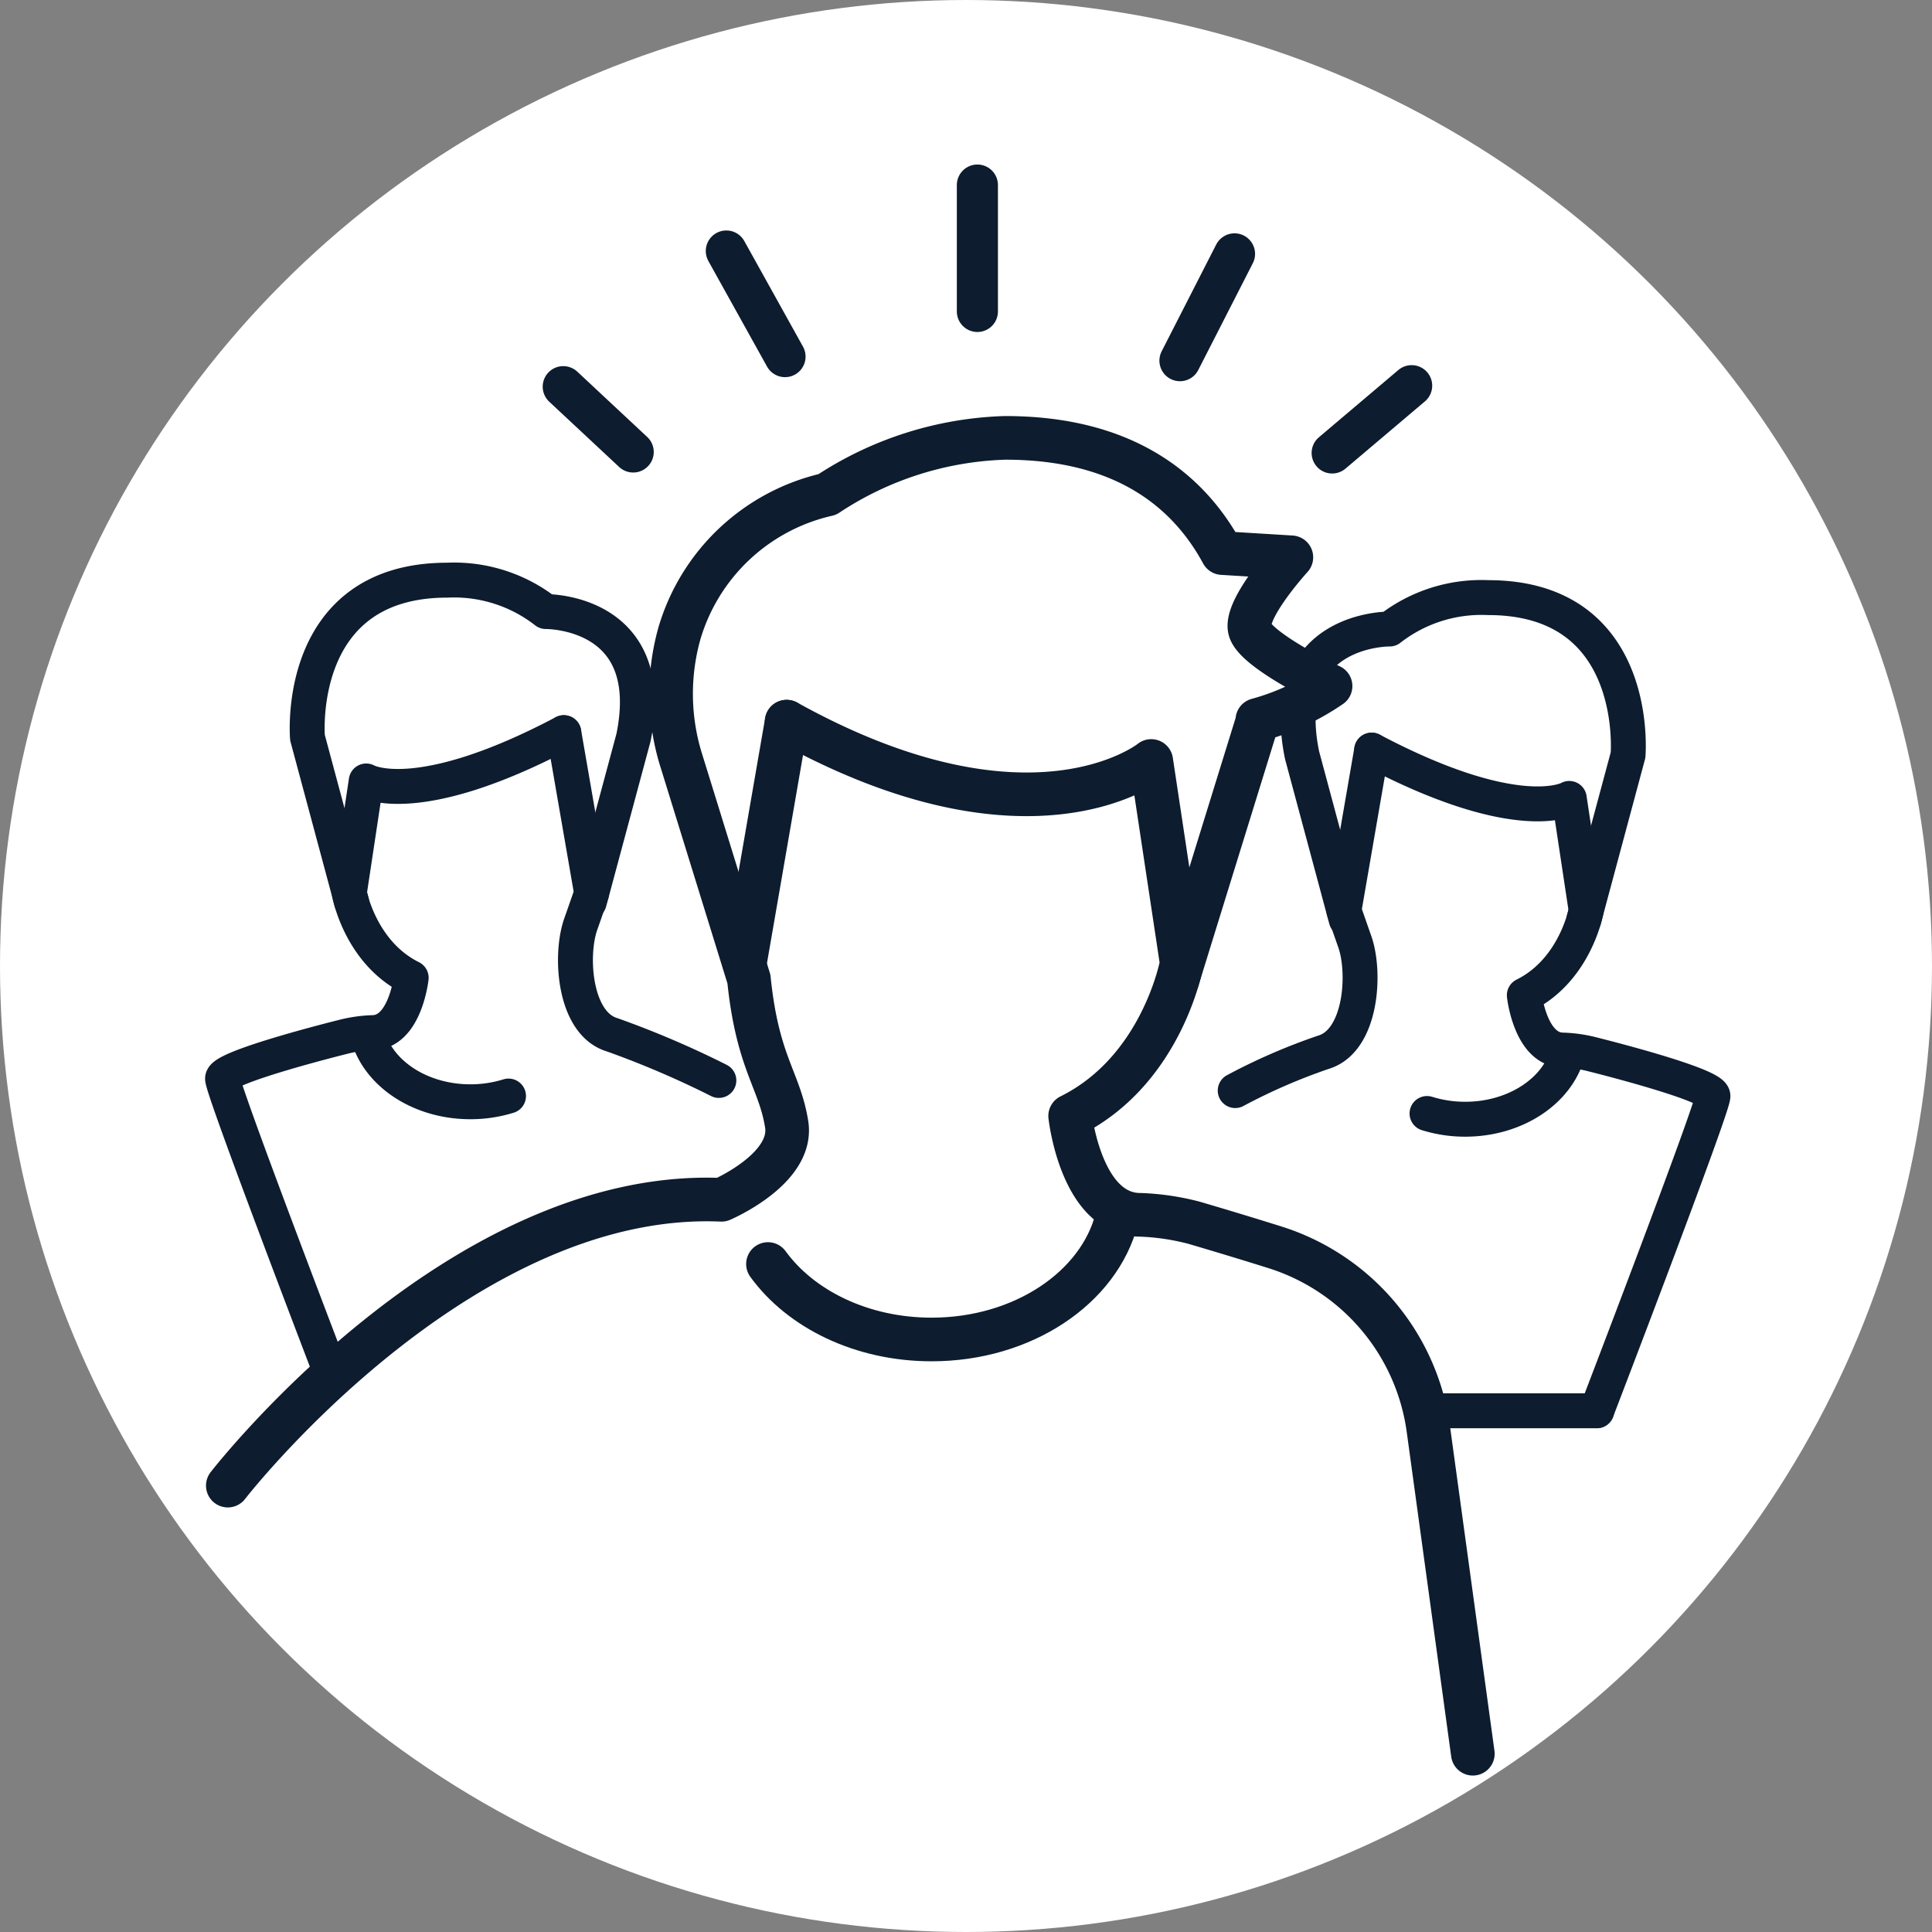
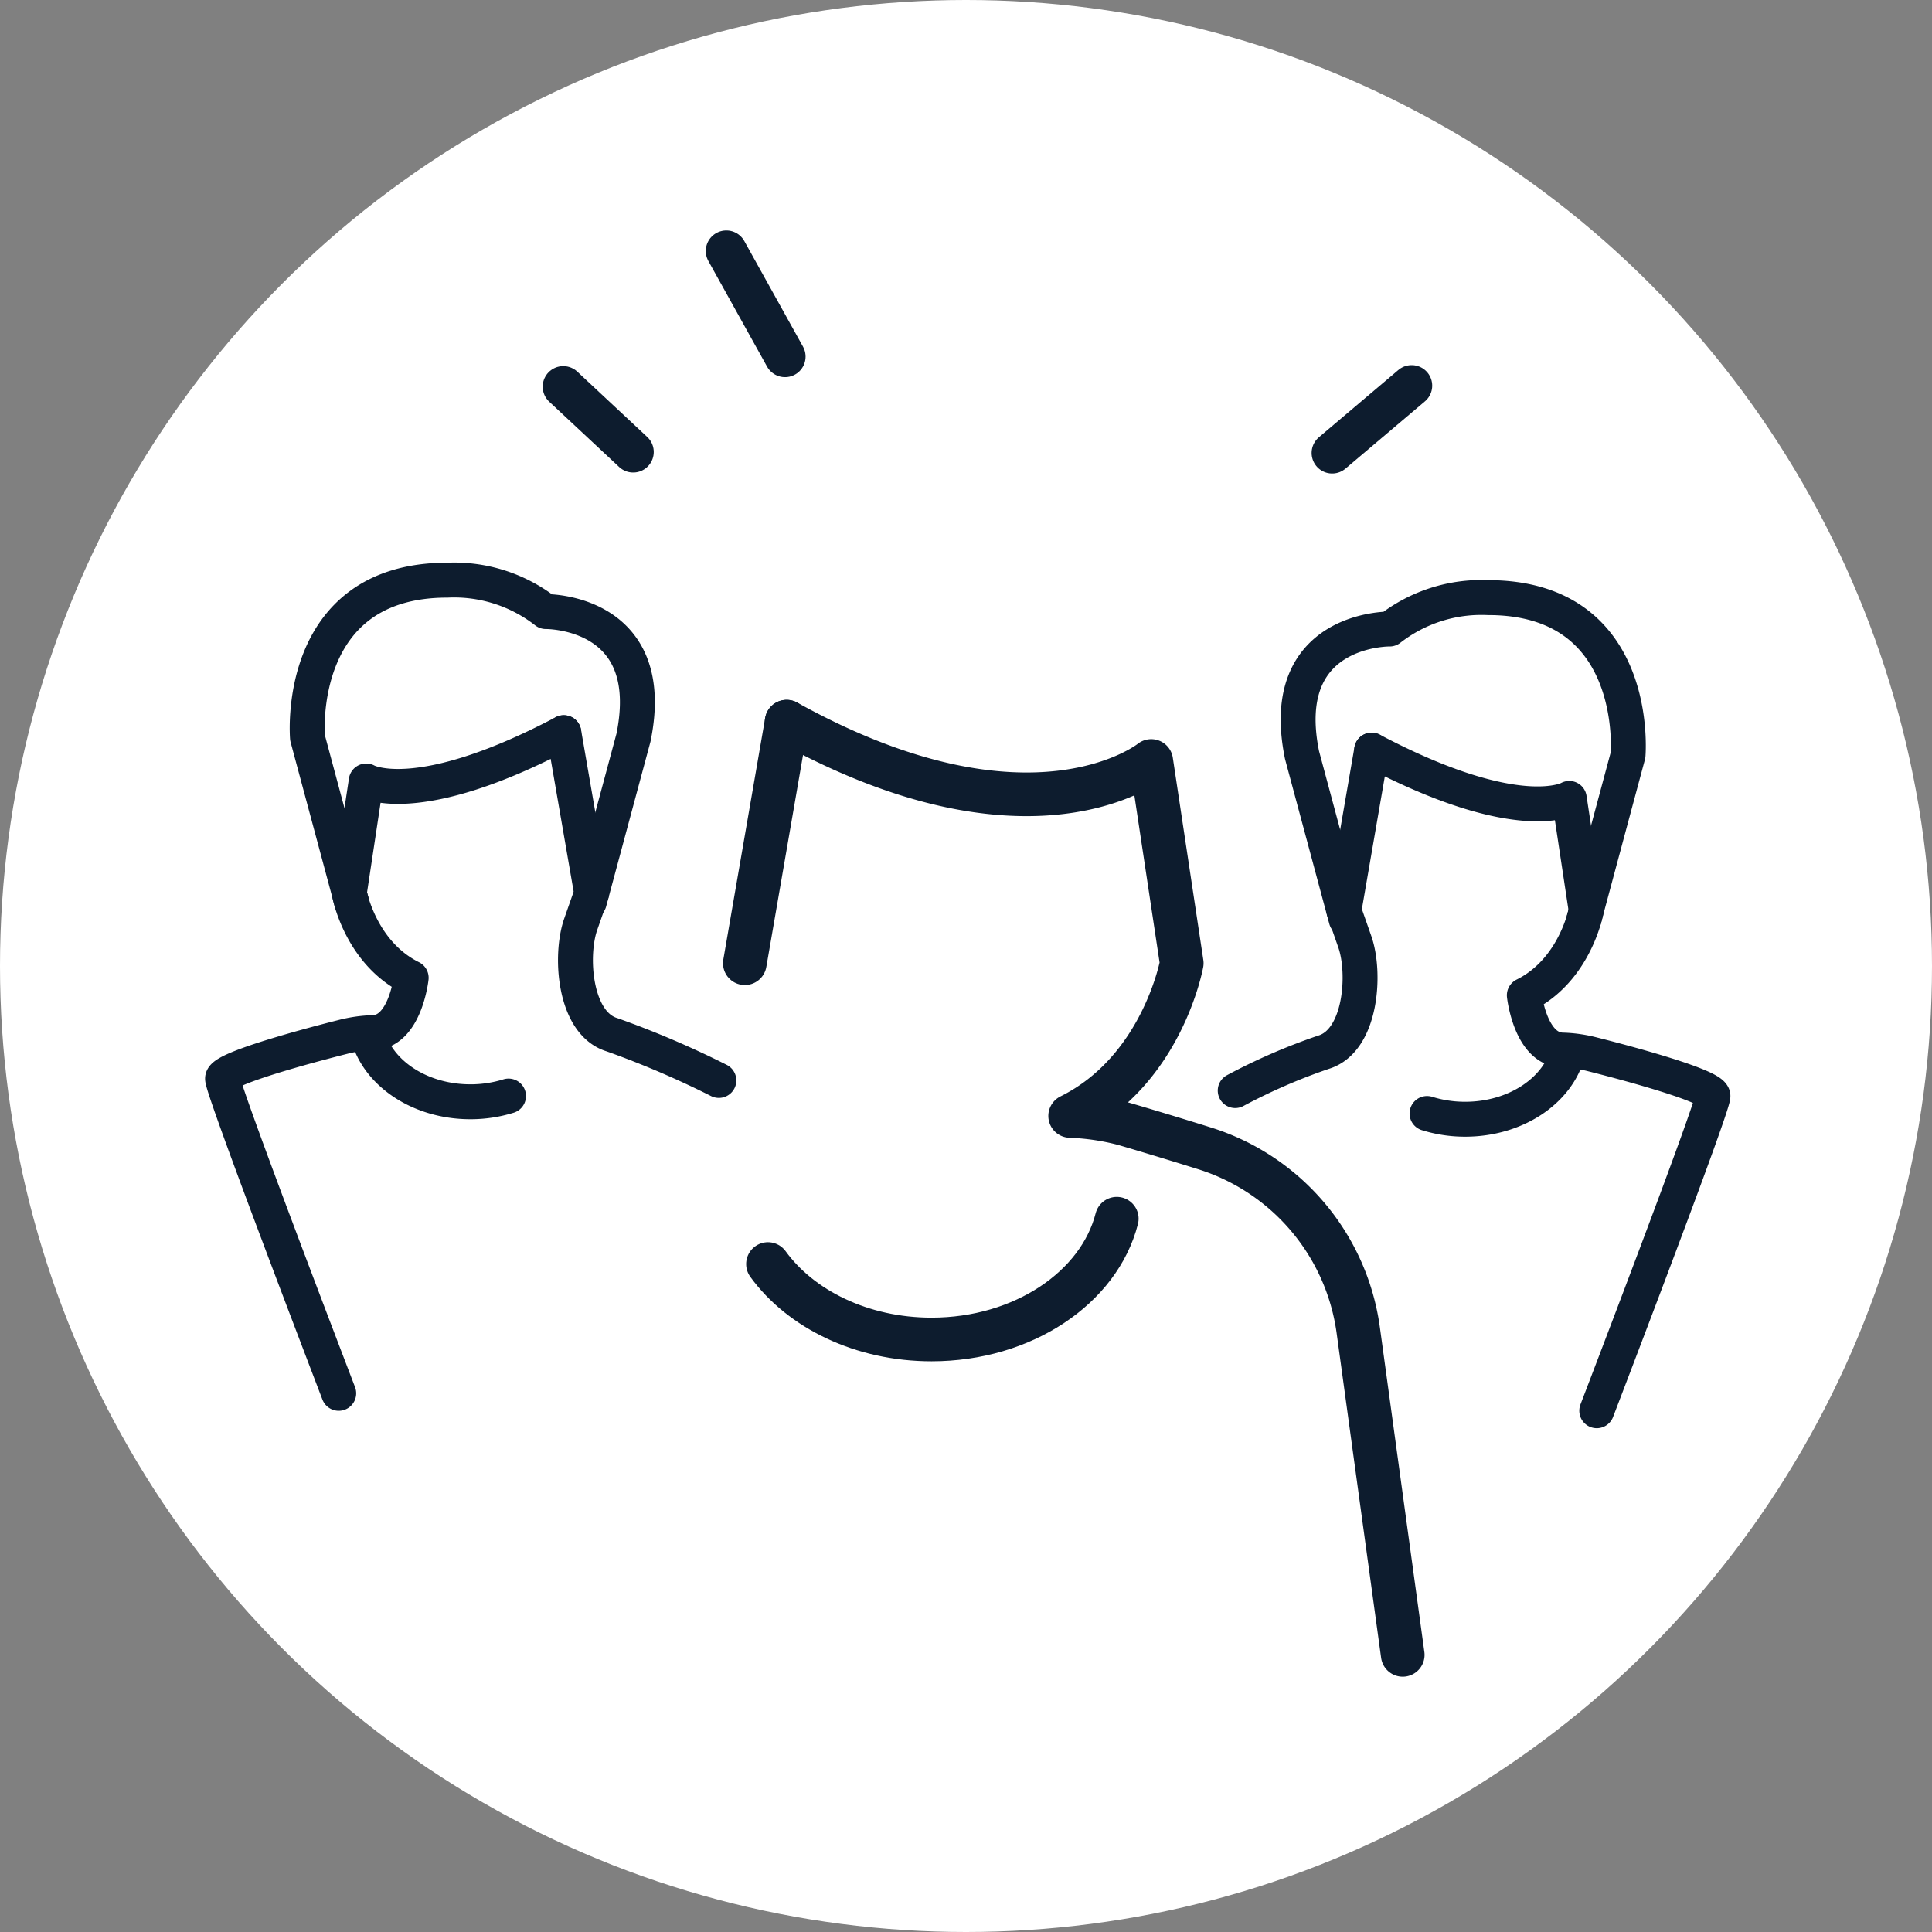
<svg xmlns="http://www.w3.org/2000/svg" width="188" height="188" viewBox="0 0 188 188">
  <rect x="0" y="0" width="188" height="188" fill="#808080" stroke="none" />
  <defs>
    <clipPath id="clip-elanco.com-icon-29-leadership">
      <rect width="188" height="188" />
    </clipPath>
  </defs>
  <g id="elanco.com-icon-29-leadership" clip-path="url(#clip-elanco.com-icon-29-leadership)">
    <rect width="188" height="188" fill="rgba(255,255,255,0)" />
    <circle id="Ellipse_1" data-name="Ellipse 1" cx="94" cy="94" r="94" fill="#fff" />
    <g id="Group_35" data-name="Group 35" transform="translate(-1076 -4566)">
      <path id="Path_72" data-name="Path 72" d="M723.322,4026.831a12.449,12.449,0,0,1-3.713.557c-4.93,0-9.043-2.8-9.993-6.517" transform="translate(402.162 645.823)" fill="none" stroke="#0d1c2e" stroke-linecap="round" stroke-linejoin="round" stroke-width="3.397" />
      <path id="Path_73" data-name="Path 73" d="M728.7,3991.472c-14.329,7.564-19.225,4.7-19.225,4.7l-1.647,10.911s1.036,5.77,6.022,8.244c0,0-.582,5.334-3.782,5.334a13.317,13.317,0,0,0-2.883.423s-11.691,2.9-11.691,4.051S706.8,4055.76,706.8,4055.76" transform="translate(402.162 645.823)" fill="none" stroke="#0d1c2e" stroke-linecap="round" stroke-linejoin="round" stroke-width="3.397" />
      <path id="Path_74" data-name="Path 74" d="M708.053,4007.942l-4.295-15.985s-1.313-15.324,13.6-15.324a14.521,14.521,0,0,1,9.6,3.055s11.066-.151,8.523,12.269l-4.3,15.985" transform="translate(402.162 645.823)" fill="none" stroke="#0d1c2e" stroke-linecap="round" stroke-linejoin="round" stroke-width="3.397" />
      <path id="Path_75" data-name="Path 75" d="M743.79,4025.314a90.956,90.956,0,0,0-10.386-4.443c-3.7-1.108-4.125-7.705-3.061-10.745l1.065-3.04-2.705-15.614" transform="translate(402.162 645.823)" fill="none" stroke="#0d1c2e" stroke-linecap="round" stroke-linejoin="round" stroke-width="3.397" />
-       <path id="Path_76" data-name="Path 76" d="M829.216,4057.458H797.461" transform="translate(402.162 645.823)" fill="none" stroke="#0d1c2e" stroke-linecap="round" stroke-linejoin="round" stroke-width="3.397" />
      <path id="Path_77" data-name="Path 77" d="M812.7,4028.529a12.448,12.448,0,0,0,3.713.558c4.93,0,9.043-2.8,9.994-6.517" transform="translate(402.162 645.823)" fill="none" stroke="#0d1c2e" stroke-linecap="round" stroke-linejoin="round" stroke-width="3.397" />
      <path id="Path_78" data-name="Path 78" d="M807.316,3993.17c14.329,7.565,19.225,4.7,19.225,4.7l1.647,10.911s-1.035,5.77-6.021,8.243c0,0,.581,5.335,3.782,5.335a13.256,13.256,0,0,1,2.882.423s11.691,2.9,11.691,4.051-11.306,30.621-11.306,30.621" transform="translate(402.162 645.823)" fill="none" stroke="#0d1c2e" stroke-linecap="round" stroke-linejoin="round" stroke-width="3.397" />
      <path id="Path_79" data-name="Path 79" d="M827.966,4009.641l4.295-15.986s1.313-15.324-13.6-15.324a14.525,14.525,0,0,0-9.6,3.055s-11.067-.151-8.523,12.269l4.294,15.986" transform="translate(402.162 645.823)" fill="none" stroke="#0d1c2e" stroke-linecap="round" stroke-linejoin="round" stroke-width="3.397" />
      <path id="Path_80" data-name="Path 80" d="M794.035,4026.3a57.523,57.523,0,0,1,8.58-3.728c3.705-1.109,4.126-7.705,3.061-10.745l-1.064-3.04,2.7-15.615" transform="translate(402.162 645.823)" fill="none" stroke="#0d1c2e" stroke-linecap="round" stroke-linejoin="round" stroke-width="3.397" />
-       <path id="Path_81" data-name="Path 81" d="M696.007,4064.739s22.39-28.914,48.034-27.812c0,0,7.045-3,6.345-7.354s-2.829-5.907-3.671-14.122l-6.524-21.085a21.744,21.744,0,0,1-.218-12.632,19.515,19.515,0,0,1,14.368-13.44,33.1,33.1,0,0,1,17.315-5.509c11.745,0,17.907,5.273,21.124,11.211h0l6.719.412s-4.551,4.988-4.047,7.013,7.86,5.517,7.86,5.517a23.5,23.5,0,0,1-7.122,3.295c-.007.111-.012.187-.012.187l-7.746,25.032" transform="translate(402.162 645.823)" fill="#fff" stroke="#0d1c2e" stroke-linecap="round" stroke-linejoin="round" stroke-width="4.246" />
-       <path id="Path_82" data-name="Path 82" d="M750.386,3990.4c23.872,13.239,35.477,3.827,35.477,3.827l2.969,19.676s-1.867,10.406-10.859,14.866c0,0,1.049,9.62,6.821,9.62a23.973,23.973,0,0,1,5.2.763s3.638,1.059,7.91,2.4a21.618,21.618,0,0,1,14.925,17.687l4.328,31.59" transform="translate(402.162 645.823)" fill="#fff" stroke="#0d1c2e" stroke-linecap="round" stroke-linejoin="round" stroke-width="4.246" />
+       <path id="Path_82" data-name="Path 82" d="M750.386,3990.4c23.872,13.239,35.477,3.827,35.477,3.827l2.969,19.676s-1.867,10.406-10.859,14.866a23.973,23.973,0,0,1,5.2.763s3.638,1.059,7.91,2.4a21.618,21.618,0,0,1,14.925,17.687l4.328,31.59" transform="translate(402.162 645.823)" fill="#fff" stroke="#0d1c2e" stroke-linecap="round" stroke-linejoin="round" stroke-width="4.246" />
      <line id="Line_9" data-name="Line 9" x1="4.071" y2="23.504" transform="translate(1148.478 4636.226)" fill="#fff" stroke="#0d1c2e" stroke-linecap="round" stroke-linejoin="round" stroke-width="4.246" />
      <path id="Path_83" data-name="Path 83" d="M748.568,4043.177c3.183,4.39,9.122,7.343,15.922,7.343,8.89,0,16.307-5.045,18.021-11.753" transform="translate(402.162 645.823)" fill="#fff" stroke="#0d1c2e" stroke-linecap="round" stroke-linejoin="round" stroke-width="4.246" />
-       <line id="Line_26" data-name="Line 26" y1="12.297" transform="translate(1171.108 4584.009)" fill="none" stroke="#0d1c2e" stroke-linecap="round" stroke-linejoin="round" stroke-width="4" />
      <line id="Line_27" data-name="Line 27" x1="5.711" y1="10.275" transform="translate(1146.678 4590.426)" fill="none" stroke="#0d1c2e" stroke-linecap="round" stroke-linejoin="round" stroke-width="4" />
      <line id="Line_28" data-name="Line 28" x1="6.806" y1="6.354" transform="translate(1130.809 4603.627)" fill="none" stroke="#0d1c2e" stroke-linecap="round" stroke-linejoin="round" stroke-width="4" />
-       <line id="Line_29" data-name="Line 29" y1="10.392" x2="5.309" transform="translate(1190.82 4590.704)" fill="none" stroke="#0d1c2e" stroke-linecap="round" stroke-linejoin="round" stroke-width="4" />
      <line id="Line_30" data-name="Line 30" y1="6.547" x2="7.734" transform="translate(1205.632 4603.53)" fill="none" stroke="#0d1c2e" stroke-linecap="round" stroke-linejoin="round" stroke-width="4" />
    </g>
  </g>
</svg>